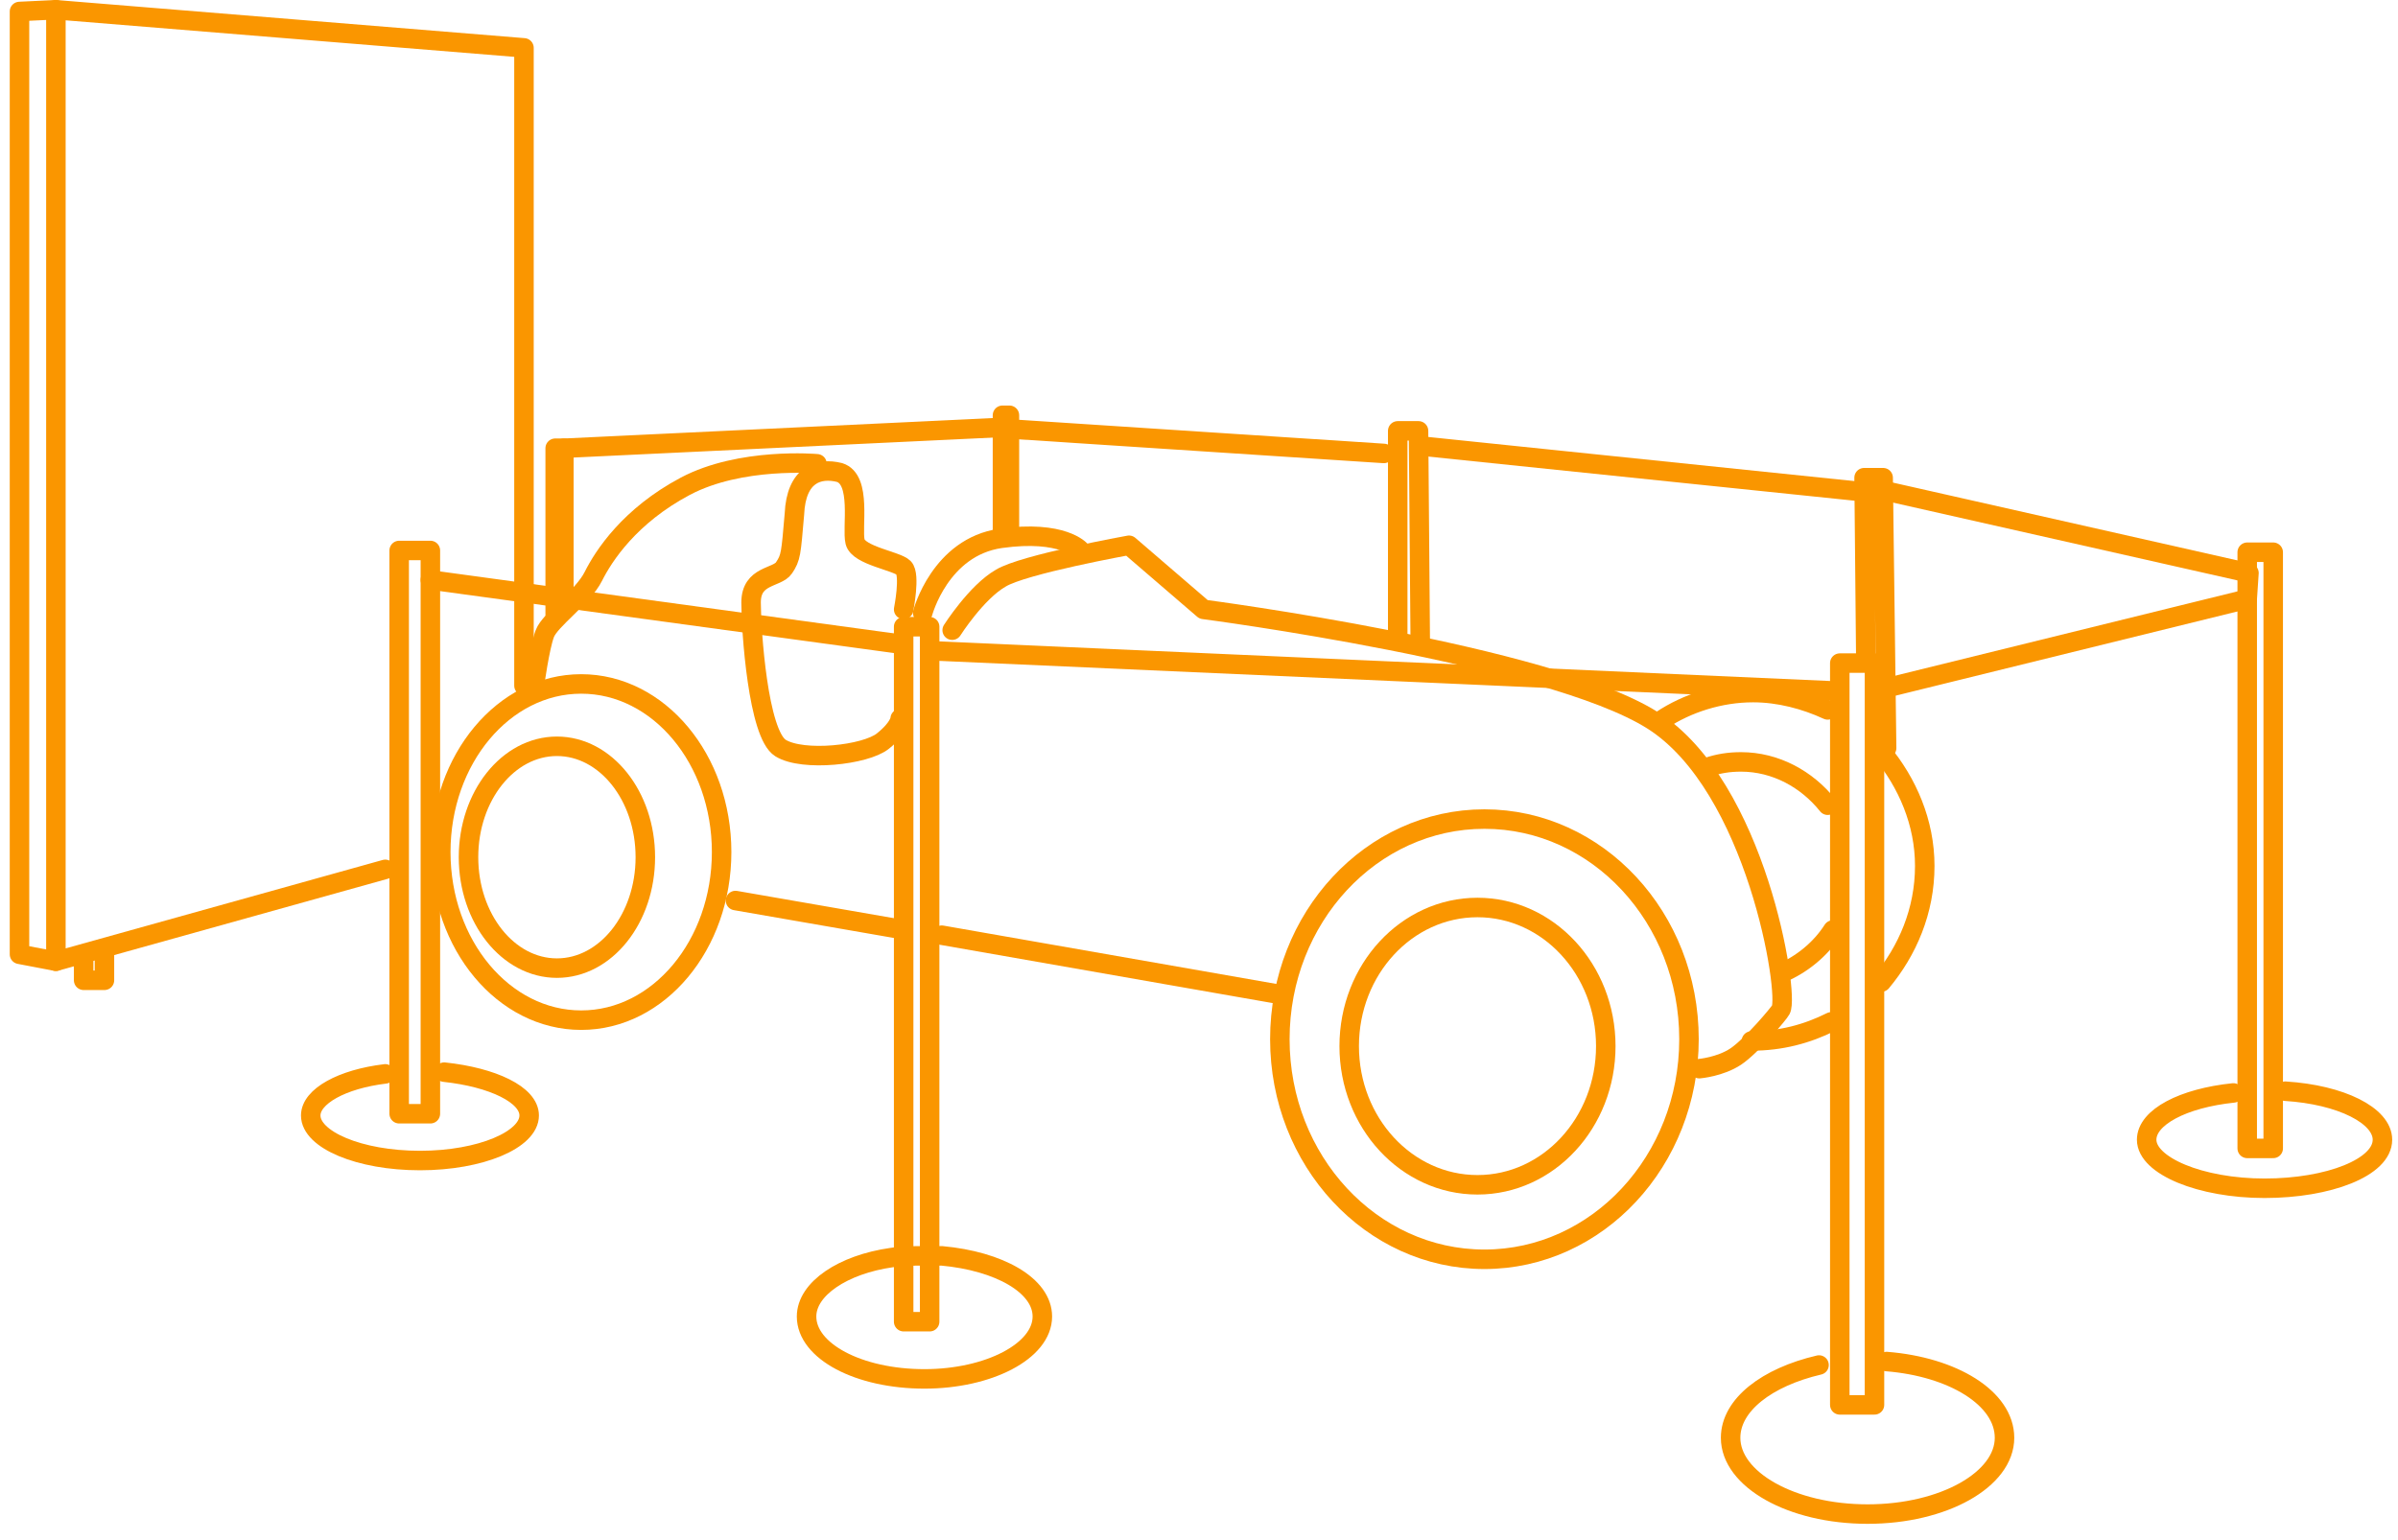
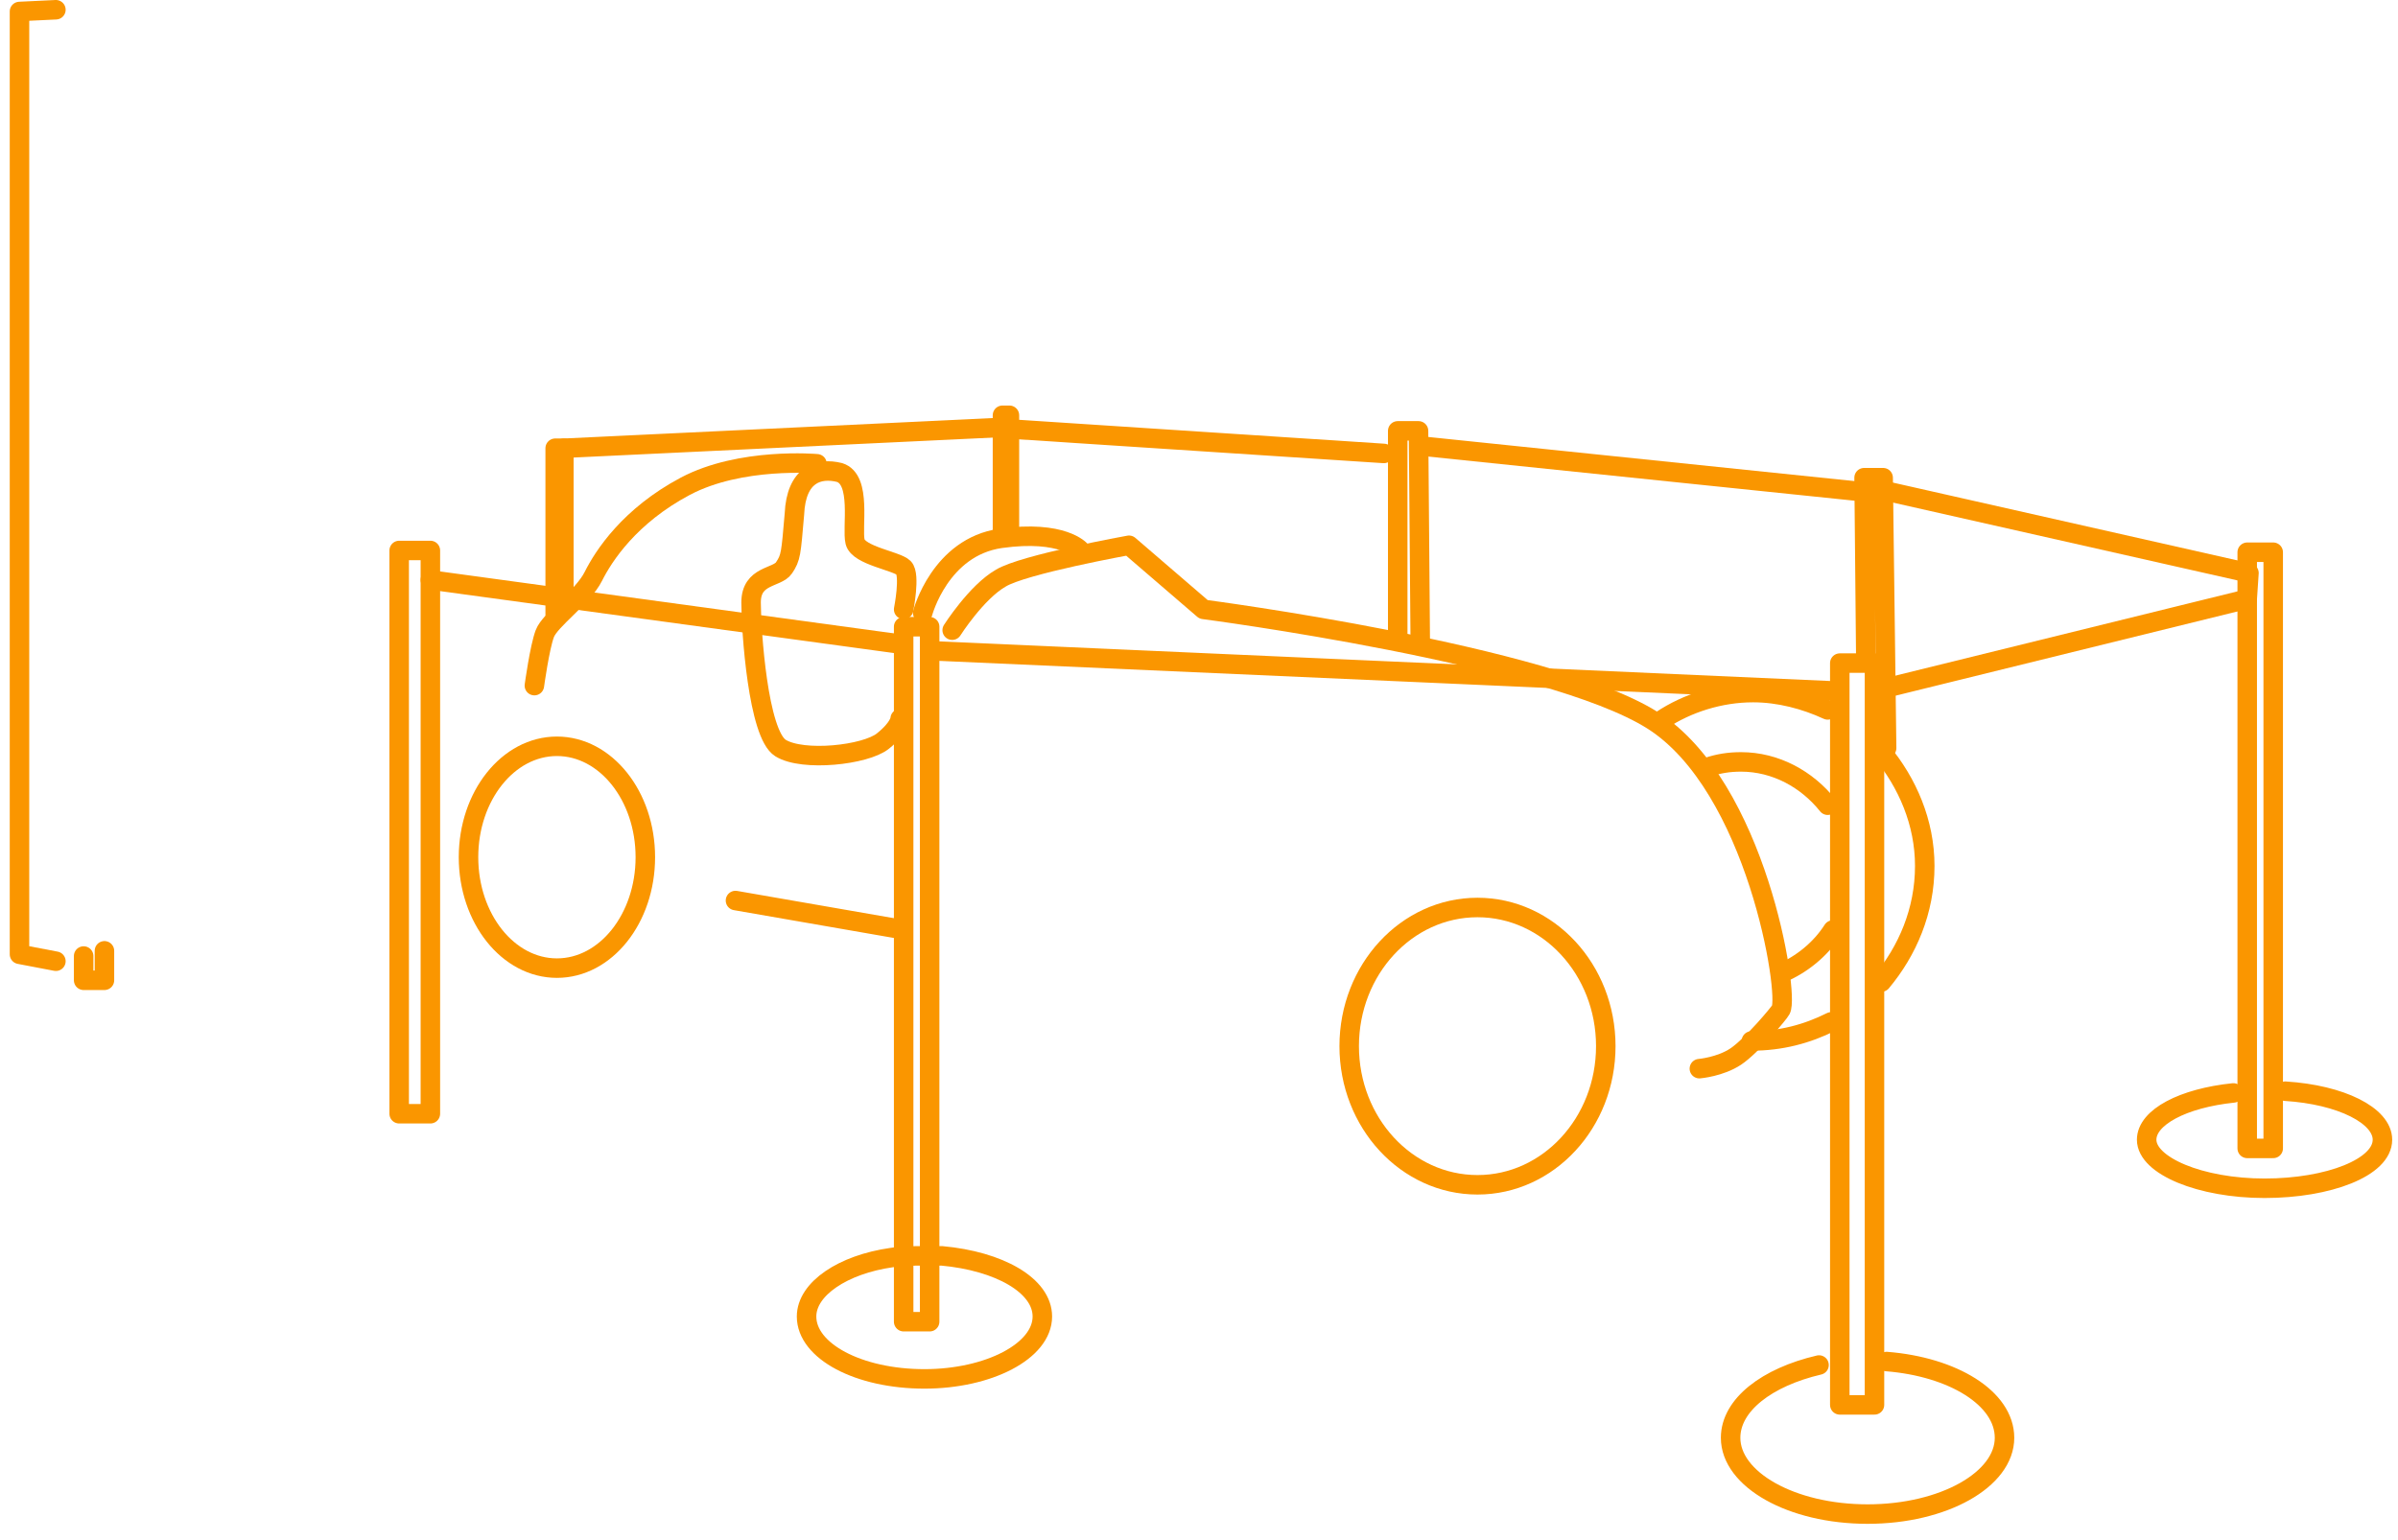
<svg xmlns="http://www.w3.org/2000/svg" width="123" height="79" viewBox="0 0 123 79" fill="none">
  <path d="M46.351 31.268C46.351 31.268 46.706 29.49 46.351 29.134C45.995 28.779 44.039 28.512 43.861 27.8C43.683 27.089 44.216 24.599 43.06 24.243C41.993 23.977 40.837 24.332 40.748 26.378C40.571 28.423 40.571 28.601 40.215 29.134C39.859 29.668 38.525 29.49 38.525 30.913C38.525 32.335 38.881 37.671 40.037 38.382C41.193 39.093 44.394 38.738 45.283 38.026C46.173 37.315 46.173 36.87 46.173 36.87" stroke="#FA9600" stroke-miterlimit="10" stroke-linecap="round" stroke-linejoin="round" />
  <path d="M41.905 23.796C41.905 23.796 37.992 23.441 35.146 24.952C32.301 26.464 30.967 28.509 30.433 29.576C29.9 30.643 28.21 31.799 27.944 32.511C27.677 33.222 27.41 35.178 27.41 35.178" stroke="#FA9600" stroke-miterlimit="10" stroke-linecap="round" stroke-linejoin="round" />
  <path d="M48.84 32.334C48.84 32.334 50.085 30.378 51.33 29.666C52.486 28.955 57.91 27.977 57.91 27.977L61.734 31.267C61.734 31.267 79.429 33.579 84.765 36.958C90.1 40.337 91.79 51.008 91.345 51.808C91.256 51.986 89.833 53.675 89.033 54.209C88.233 54.742 87.165 54.831 87.165 54.831" stroke="#FA9600" stroke-miterlimit="10" stroke-linecap="round" stroke-linejoin="round" />
-   <path d="M48.307 47.984L65.558 51.008" stroke="#FA9600" stroke-miterlimit="10" stroke-linecap="round" stroke-linejoin="round" />
  <path d="M37.725 46.205L45.906 47.628" stroke="#FA9600" stroke-miterlimit="10" stroke-linecap="round" stroke-linejoin="round" />
  <path d="M47.328 31.446C47.328 31.446 48.217 28.067 51.33 27.622C54.531 27.177 55.42 28.244 55.42 28.244" stroke="#FA9600" stroke-miterlimit="10" stroke-linecap="round" stroke-linejoin="round" />
-   <path d="M29.811 52.343C33.789 52.343 37.014 48.481 37.014 43.717C37.014 38.954 33.789 35.092 29.811 35.092C25.833 35.092 22.608 38.954 22.608 43.717C22.608 48.481 25.833 52.343 29.811 52.343Z" stroke="#FA9600" stroke-miterlimit="10" stroke-linecap="round" stroke-linejoin="round" />
  <path d="M28.566 49.673C31.071 49.673 33.101 47.125 33.101 43.982C33.101 40.839 31.071 38.291 28.566 38.291C26.062 38.291 24.031 40.839 24.031 43.982C24.031 47.125 26.062 49.673 28.566 49.673Z" stroke="#FA9600" stroke-miterlimit="10" stroke-linecap="round" stroke-linejoin="round" />
-   <path d="M76.14 64.612C81.935 64.612 86.633 59.556 86.633 53.319C86.633 47.081 81.935 42.025 76.14 42.025C70.345 42.025 65.647 47.081 65.647 53.319C65.647 59.556 70.345 64.612 76.14 64.612Z" stroke="#FA9600" stroke-miterlimit="10" stroke-linecap="round" stroke-linejoin="round" />
  <path d="M75.784 60.79C79.419 60.79 82.365 57.605 82.365 53.676C82.365 49.748 79.419 46.562 75.784 46.562C72.15 46.562 69.204 49.748 69.204 53.676C69.204 57.605 72.15 60.79 75.784 60.79Z" stroke="#FA9600" stroke-miterlimit="10" stroke-linecap="round" stroke-linejoin="round" />
  <path d="M93.924 52.432C92.68 53.054 91.346 53.41 89.834 53.41" stroke="#FA9600" stroke-miterlimit="10" stroke-linecap="round" stroke-linejoin="round" />
  <path d="M96.503 38.56C97.837 40.161 98.726 42.206 98.726 44.429C98.726 46.741 97.837 48.787 96.503 50.387" stroke="#FA9600" stroke-miterlimit="10" stroke-linecap="round" stroke-linejoin="round" />
  <path d="M85.21 36.958C86.544 36.069 88.233 35.535 89.923 35.535C91.257 35.535 92.591 35.891 93.746 36.424" stroke="#FA9600" stroke-miterlimit="10" stroke-linecap="round" stroke-linejoin="round" />
  <path d="M94.013 47.717C93.391 48.695 92.413 49.495 91.346 49.94" stroke="#FA9600" stroke-miterlimit="10" stroke-linecap="round" stroke-linejoin="round" />
  <path d="M87.611 39.359C88.145 39.181 88.678 39.092 89.301 39.092C91.079 39.092 92.68 39.981 93.747 41.315" stroke="#FA9600" stroke-miterlimit="10" stroke-linecap="round" stroke-linejoin="round" />
-   <path d="M19.762 44.606L2.867 49.319V0.5L26.876 2.456V35.18" stroke="#FA9600" stroke-miterlimit="10" stroke-linecap="round" stroke-linejoin="round" />
  <path d="M2.867 49.319L1 48.963V0.589L2.867 0.5" stroke="#FA9600" stroke-miterlimit="10" stroke-linecap="round" stroke-linejoin="round" />
-   <path d="M22.785 55.01C25.275 55.276 27.143 56.166 27.143 57.233C27.143 58.478 24.653 59.545 21.541 59.545C18.428 59.545 15.938 58.478 15.938 57.233C15.938 56.255 17.539 55.365 19.762 55.099" stroke="#FA9600" stroke-miterlimit="10" stroke-linecap="round" stroke-linejoin="round" />
  <path d="M53.465 67.548C53.465 69.326 50.708 70.749 47.418 70.749C44.039 70.749 41.371 69.326 41.371 67.548C41.371 66.125 43.239 64.88 45.728 64.525C46.262 64.436 46.884 64.436 47.418 64.436C47.685 64.436 48.04 64.436 48.307 64.436C51.242 64.702 53.465 65.947 53.465 67.548Z" stroke="#FA9600" stroke-miterlimit="10" stroke-linecap="round" stroke-linejoin="round" />
  <path d="M117.222 55.988C120.068 56.166 122.202 57.233 122.202 58.478C122.202 59.901 119.445 60.968 116.155 60.968C112.865 60.968 110.108 59.812 110.108 58.478C110.108 57.322 111.976 56.344 114.555 56.077" stroke="#FA9600" stroke-miterlimit="10" stroke-linecap="round" stroke-linejoin="round" />
  <path d="M96.771 69.859C100.15 70.126 102.817 71.727 102.817 73.772C102.817 75.906 99.705 77.685 95.793 77.685C91.88 77.685 88.768 75.906 88.768 73.772C88.768 72.082 90.635 70.66 93.303 70.037" stroke="#FA9600" stroke-miterlimit="10" stroke-linecap="round" stroke-linejoin="round" />
  <path d="M22.075 28.244H20.475V57.144H22.075V28.244Z" stroke="#FA9600" stroke-miterlimit="10" stroke-linecap="round" stroke-linejoin="round" />
  <path d="M47.684 32.156H46.351V67.814H47.684V32.156Z" stroke="#FA9600" stroke-miterlimit="10" stroke-linecap="round" stroke-linejoin="round" />
  <path d="M96.147 34.023H94.368V72.082H96.147V34.023Z" stroke="#FA9600" stroke-miterlimit="10" stroke-linecap="round" stroke-linejoin="round" />
  <path d="M116.599 28.334H115.266V58.923H116.599V28.334Z" stroke="#FA9600" stroke-miterlimit="10" stroke-linecap="round" stroke-linejoin="round" />
  <path d="M95.703 33.847L95.614 24.51H96.592L96.77 38.382" stroke="#FA9600" stroke-miterlimit="10" stroke-linecap="round" stroke-linejoin="round" />
  <path d="M71.693 32.867V22.107H72.76L72.849 32.956" stroke="#FA9600" stroke-miterlimit="10" stroke-linecap="round" stroke-linejoin="round" />
  <path d="M28.922 31.09V22.998H28.477V31.535" stroke="#FA9600" stroke-miterlimit="10" stroke-linecap="round" stroke-linejoin="round" />
  <path d="M4.29 49.052V50.297H5.357V48.785" stroke="#FA9600" stroke-miterlimit="10" stroke-linecap="round" stroke-linejoin="round" />
  <path d="M22.074 29.756L46.172 33.046" stroke="#FA9600" stroke-miterlimit="10" stroke-linecap="round" stroke-linejoin="round" />
  <path d="M48.04 33.402L94.013 35.448" stroke="#FA9600" stroke-miterlimit="10" stroke-linecap="round" stroke-linejoin="round" />
  <path d="M96.503 35.358L115.266 30.734L115.355 29.4L96.859 25.221" stroke="#FA9600" stroke-miterlimit="10" stroke-linecap="round" stroke-linejoin="round" />
  <path d="M95.435 25.22L73.115 22.908" stroke="#FA9600" stroke-miterlimit="10" stroke-linecap="round" stroke-linejoin="round" />
  <path d="M70.982 23.265L51.952 22.02" stroke="#FA9600" stroke-miterlimit="10" stroke-linecap="round" stroke-linejoin="round" />
  <path d="M51.776 27.531V21.929V21.307H51.42V27.531" stroke="#FA9600" stroke-miterlimit="10" stroke-linecap="round" stroke-linejoin="round" />
  <path d="M51.331 21.932L28.923 22.999" stroke="#FA9600" stroke-miterlimit="10" stroke-linecap="round" stroke-linejoin="round" />
</svg>